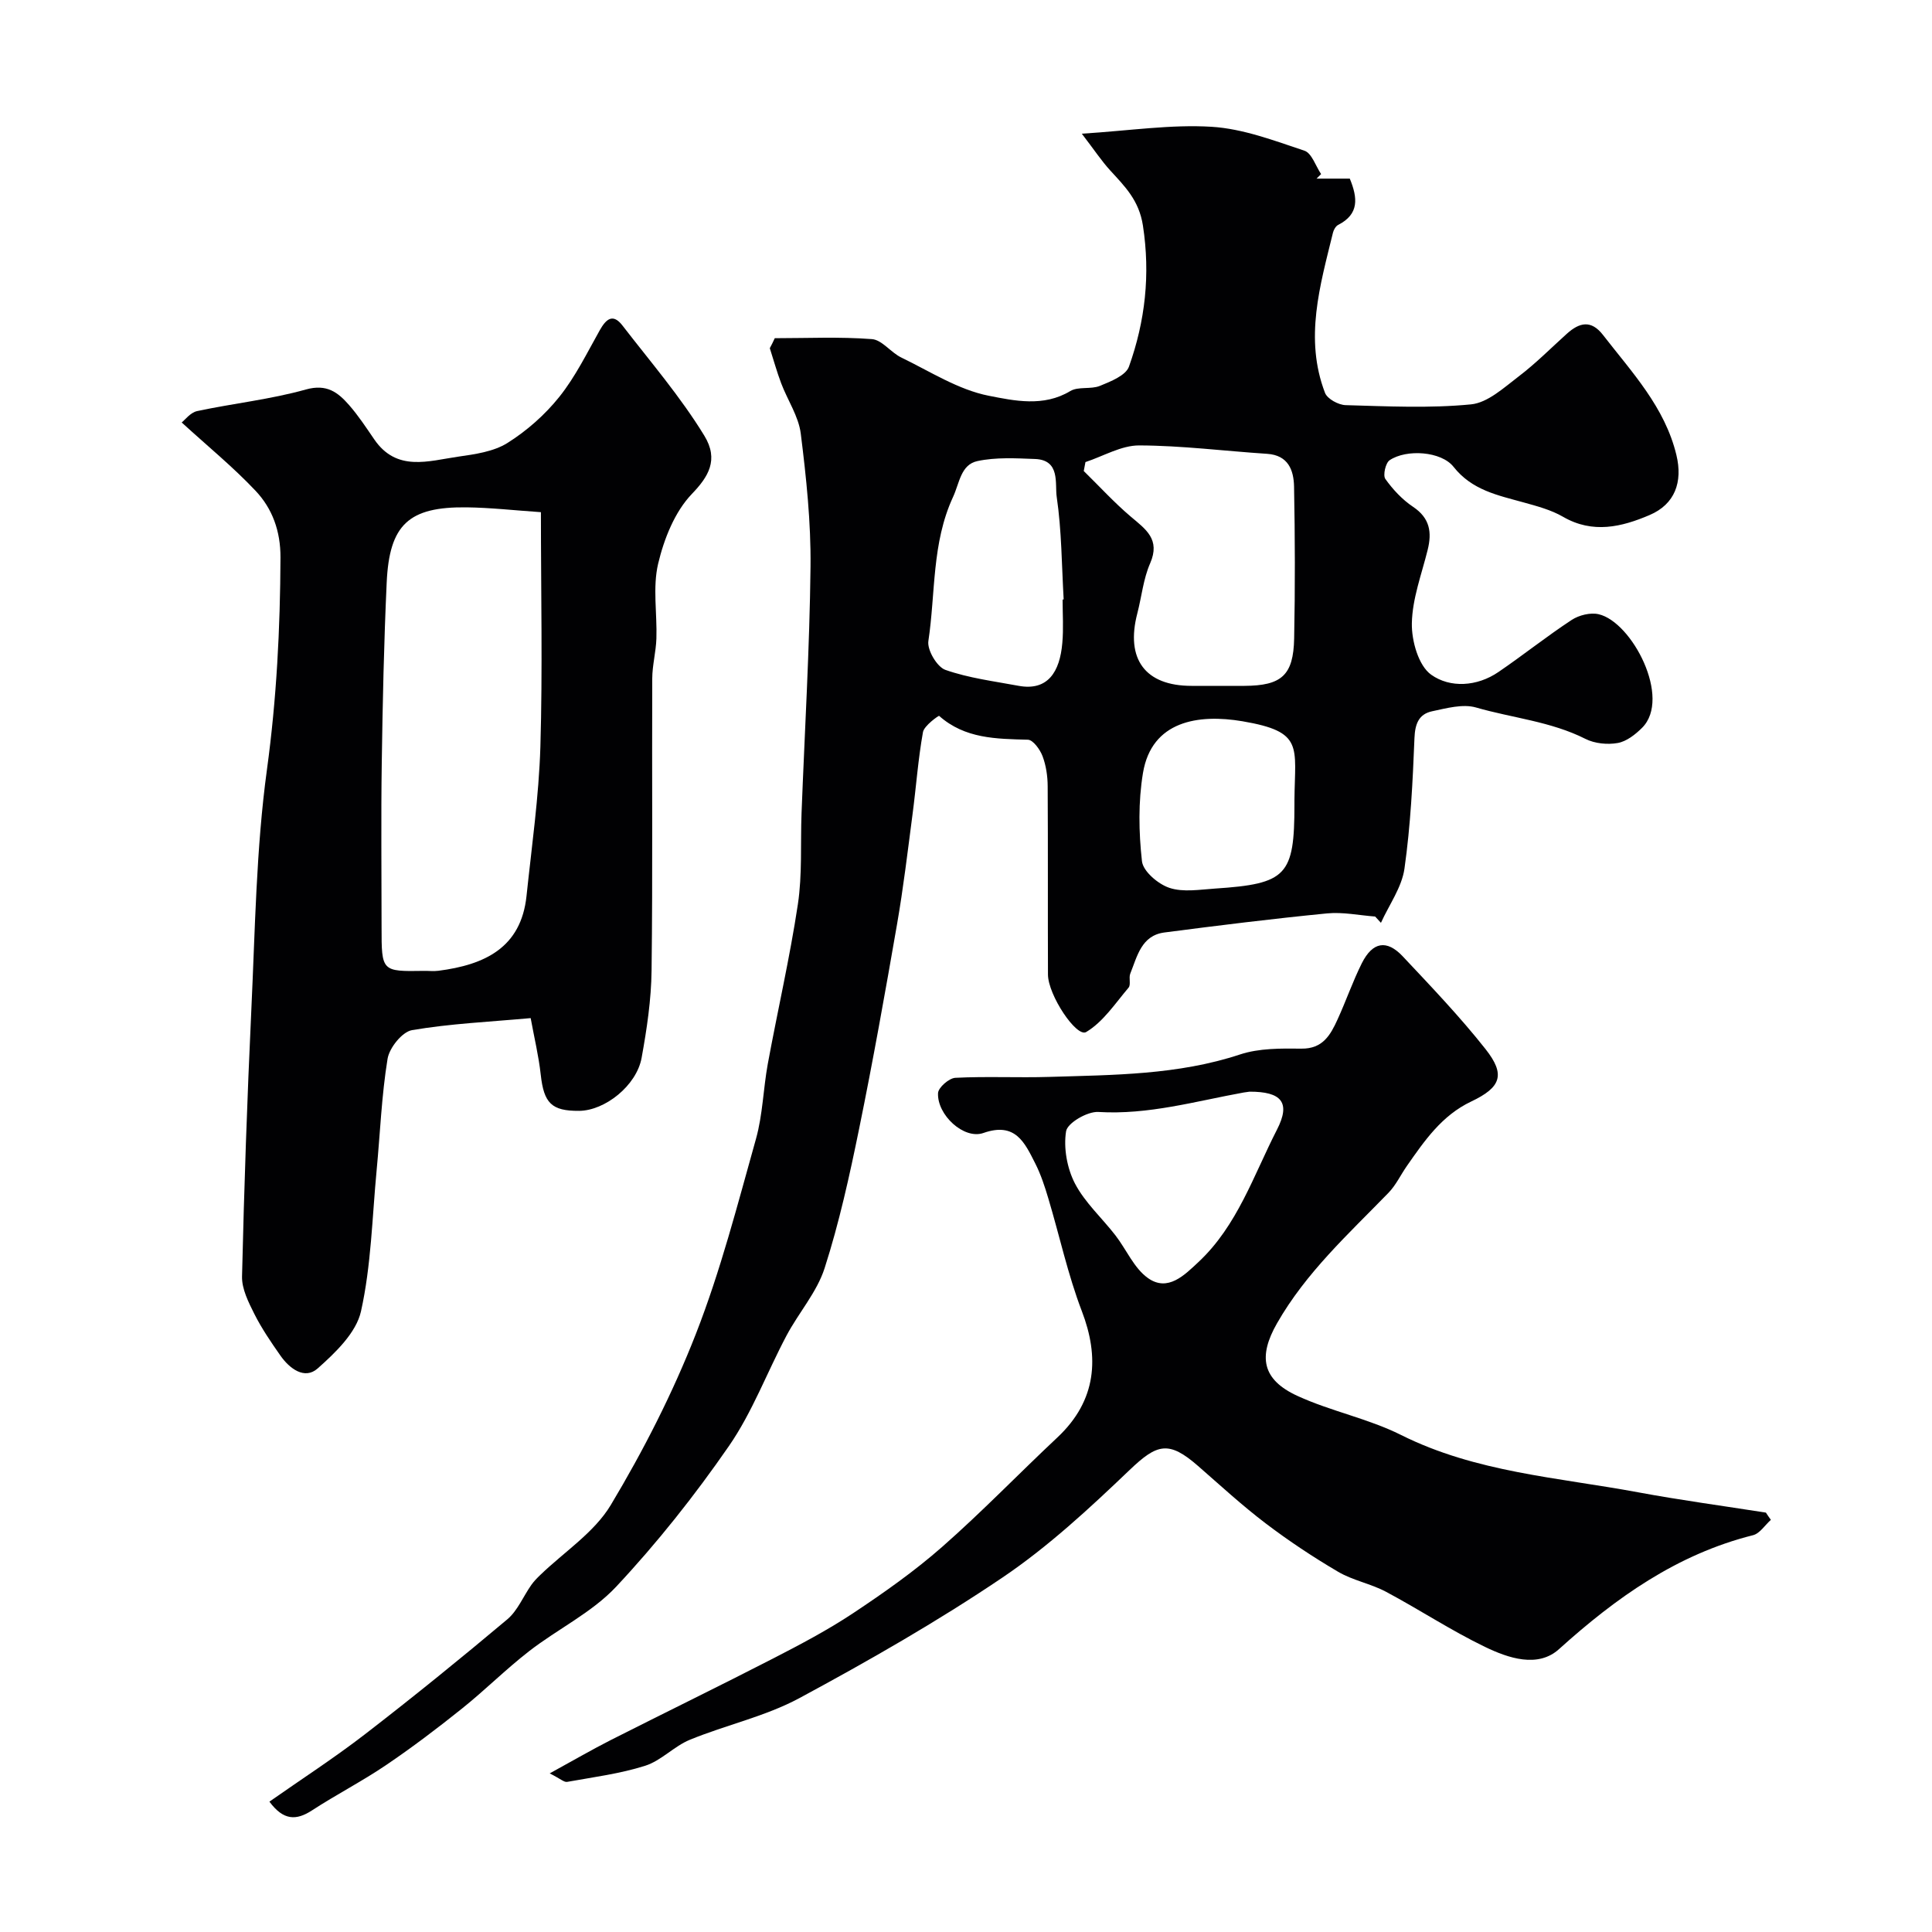
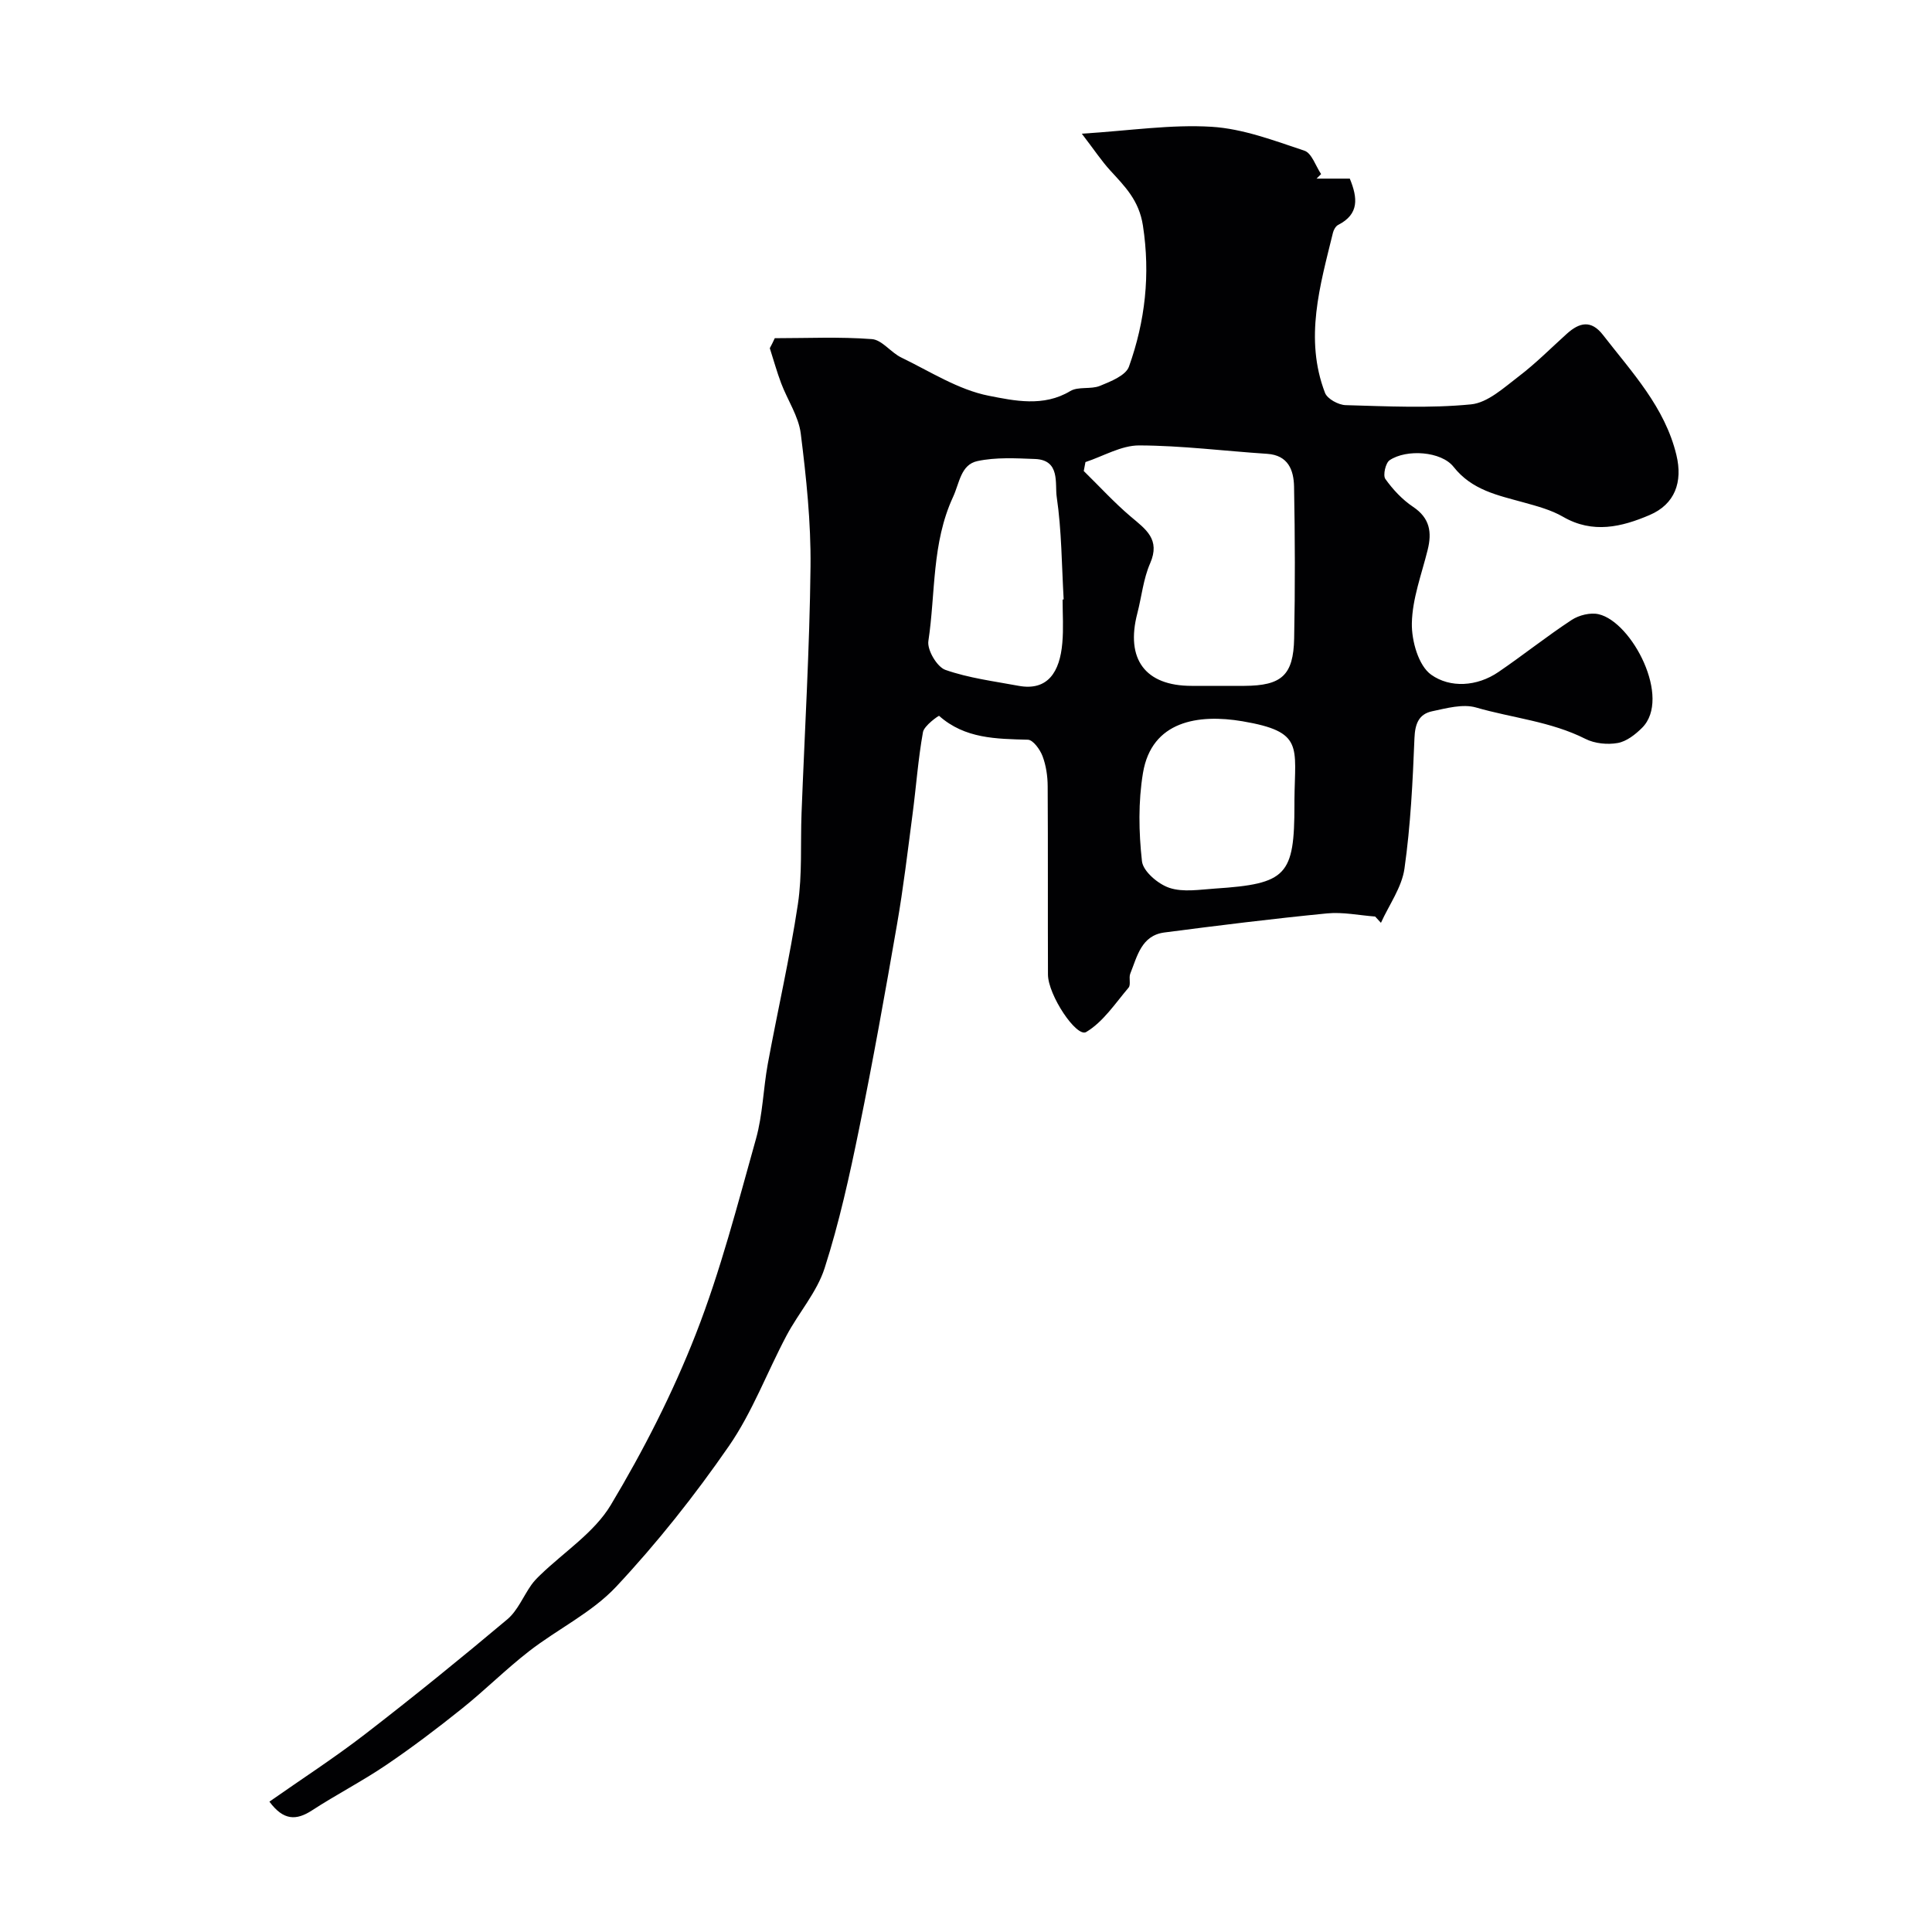
<svg xmlns="http://www.w3.org/2000/svg" enable-background="new 0 0 400 400" viewBox="0 0 400 400">
  <g fill="#010103">
    <path d="m160.41 70.02c6.71 0 13.44-.32 20.11.19 2.1.16 3.92 2.77 6.08 3.81 5.96 2.88 11.81 6.68 18.13 7.92 5.26 1.03 11.33 2.36 16.85-.97 1.66-1 4.26-.31 6.15-1.08 2.23-.91 5.36-2.15 6.01-3.99 3.36-9.41 4.45-19.04 2.89-29.2-.81-5.23-3.72-8.08-6.78-11.42-1.81-1.99-3.31-4.26-5.87-7.6 9.96-.63 18.48-1.95 26.88-1.43 6.5.4 12.93 2.86 19.21 4.95 1.52.51 2.32 3.17 3.45 4.84-.31.31-.63.63-.94.94h6.88c1.65 4.01 1.96 7.36-2.4 9.58-.51.26-.93 1-1.08 1.6-2.68 10.96-5.96 21.94-1.65 33.18.48 1.25 2.78 2.5 4.27 2.54 8.66.24 17.38.68 25.96-.16 3.46-.34 6.81-3.46 9.86-5.78 3.54-2.69 6.69-5.88 10-8.86 2.59-2.32 5.01-2.91 7.48.29 5.98 7.72 12.79 14.91 15.18 24.83 1.35 5.6-.3 10.19-5.54 12.43-5.77 2.47-11.77 3.93-17.92.37-2.48-1.44-5.4-2.21-8.21-2.99-5.33-1.48-10.65-2.52-14.47-7.36-2.55-3.23-9.75-3.71-13.23-1.37-.85.57-1.42 3.12-.89 3.88 1.56 2.19 3.52 4.29 5.75 5.78 3.48 2.33 3.92 5.26 3.01 8.92-1.25 5.04-3.18 10.1-3.27 15.18-.07 3.64 1.37 8.78 4 10.65 3.9 2.78 9.47 2.49 13.93-.56 5.12-3.49 9.98-7.38 15.16-10.78 1.51-.99 3.88-1.58 5.59-1.18 6.91 1.6 15.13 17.38 8.99 23.51-1.39 1.39-3.23 2.83-5.05 3.15-2.13.38-4.76.12-6.68-.85-7.16-3.62-15.12-4.32-22.65-6.5-2.74-.79-6.11.15-9.09.78-2.74.58-3.54 2.57-3.66 5.53-.36 9.03-.8 18.1-2.07 27.04-.55 3.89-3.18 7.49-4.87 11.23-.4-.43-.8-.87-1.2-1.3-3.32-.25-6.69-.97-9.96-.65-11.24 1.1-22.46 2.49-33.67 3.95-4.78.62-5.63 4.94-7.07 8.52-.35.88.17 2.28-.35 2.9-2.76 3.26-5.27 7.1-8.78 9.19-2 1.19-7.89-7.65-7.91-11.9-.05-13 .02-25.99-.06-38.99-.01-2.09-.33-4.28-1.06-6.22-.52-1.38-1.96-3.38-3.04-3.41-6.56-.18-13.03-.19-18.38-4.94-.09-.08-3.1 2.03-3.34 3.37-1.01 5.62-1.41 11.35-2.16 17.02-1 7.62-1.9 15.26-3.22 22.83-2.45 14.12-4.97 28.24-7.84 42.28-1.98 9.7-4.12 19.43-7.14 28.84-1.6 4.99-5.38 9.24-7.89 13.97-4.04 7.61-7.08 15.87-11.94 22.89-7.06 10.21-14.85 20.04-23.33 29.1-5.03 5.37-12.13 8.77-18.05 13.37-4.8 3.73-9.12 8.06-13.87 11.86-5.09 4.08-10.3 8.03-15.7 11.69-4.96 3.36-10.33 6.12-15.35 9.39-3.25 2.11-5.9 2.14-8.82-1.81 6.63-4.65 13.43-9.05 19.82-13.98 9.99-7.71 19.79-15.66 29.44-23.77 2.13-1.8 3.29-4.74 4.96-7.11.54-.77 1.21-1.45 1.89-2.1 4.94-4.77 11.16-8.77 14.57-14.46 6.76-11.28 12.82-23.16 17.61-35.41 5.12-13.09 8.64-26.83 12.45-40.4 1.4-5 1.5-10.35 2.44-15.5 2.03-11.03 4.56-21.97 6.23-33.05.93-6.18.52-12.56.76-18.84.65-17.02 1.67-34.04 1.86-51.07.1-9.18-.88-18.42-2.02-27.55-.45-3.58-2.73-6.91-4.05-10.4-.9-2.38-1.58-4.85-2.36-7.28.38-.7.71-1.38 1.03-2.07zm64.32 25.65c-.12.62-.24 1.24-.35 1.85 3.23 3.16 6.29 6.52 9.72 9.43 3.11 2.63 6.2 4.7 4.02 9.69-1.41 3.22-1.75 6.89-2.65 10.35-2.47 9.48 1.64 15.01 11.21 15.01 3.66 0 7.32.02 10.98 0 7.67-.04 10.13-2.18 10.28-9.82.21-10.48.18-20.96-.02-31.44-.07-3.38-1.19-6.49-5.57-6.78-8.84-.58-17.67-1.71-26.5-1.74-3.7-.01-7.41 2.23-11.12 3.45zm-4.73 28.46c.07-.01.15-.01.22-.02-.41-7.09-.41-14.24-1.44-21.24-.4-2.75.79-7.64-4.49-7.84-3.97-.15-8.08-.39-11.92.43-3.46.74-3.7 4.52-5.06 7.45-4.42 9.56-3.6 19.86-5.1 29.81-.28 1.85 1.79 5.36 3.52 5.97 4.84 1.7 10.06 2.35 15.15 3.3 6.06 1.12 8.55-2.89 9.06-8.86.27-2.99.06-6 .06-9zm48 41.47c.1-11.1 1.99-14.1-10.76-16.27-9.1-1.54-18.8-.11-20.6 10.71-.99 5.96-.88 12.24-.21 18.26.23 2.1 3.34 4.74 5.68 5.52 2.85.95 6.27.36 9.43.15 14.88-.98 16.46-2.69 16.46-17.38 0-.33 0-.66 0-.99z" />
-     <path d="m37.62 87.47c.66-.52 1.8-2.06 3.2-2.36 7.48-1.6 15.17-2.41 22.51-4.47 4.33-1.21 6.63.59 8.94 3.22 1.93 2.2 3.55 4.68 5.21 7.1 4.64 6.79 11.23 4.47 17.36 3.59 3.49-.5 7.33-1.03 10.21-2.83 4.03-2.53 7.8-5.86 10.77-9.58 3.32-4.16 5.72-9.08 8.35-13.76 1.31-2.32 2.71-3.57 4.7-.99 5.79 7.5 12.03 14.76 16.95 22.81 3.07 5.02.8 8.55-2.57 12.06-3.55 3.7-5.77 9.3-6.99 14.45-1.16 4.92-.19 10.32-.36 15.5-.09 2.77-.85 5.52-.86 8.28-.08 20.16.11 40.32-.14 60.47-.07 6.03-.98 12.1-2.06 18.05-1.05 5.76-7.59 10.94-12.95 10.98-5.72.04-7.29-1.61-7.94-7.52-.42-3.82-1.33-7.58-2.08-11.68-8.6.78-16.67 1.14-24.57 2.49-2.03.35-4.69 3.66-5.06 5.94-1.24 7.6-1.53 15.35-2.26 23.04-.93 9.77-1.12 19.72-3.24 29.23-.99 4.44-5.29 8.57-8.98 11.84-2.69 2.38-5.82.03-7.71-2.68-1.95-2.78-3.88-5.61-5.4-8.63-1.21-2.42-2.6-5.17-2.54-7.74.43-18.37 1.06-36.74 1.92-55.09.79-16.65.99-33.41 3.24-49.87 2-14.65 2.74-29.2 2.8-43.9.02-5.45-1.67-10.14-5.21-13.86-4.59-4.86-9.82-9.14-15.24-14.09zm74.37 18.57c-5.55-.38-10.47-.94-15.39-1-11.97-.14-15.99 3.55-16.54 15.57-.57 12.42-.84 24.86-1.02 37.29-.17 11.35-.04 22.71-.04 34.07 0 9.18 0 9.18 8.76 9.04 1-.02 2.01.11 3-.02 9.58-1.23 17.12-4.76 18.25-15.49 1.08-10.28 2.55-20.56 2.87-30.86.47-16 .11-32.02.11-48.6z" />
-     <path d="m366.64 314.67c-1.23 1.09-2.29 2.83-3.71 3.18-15.72 3.95-28.32 12.91-40.16 23.59-4.38 3.95-10.5 1.86-15.32-.47-7.03-3.39-13.6-7.74-20.51-11.42-3.14-1.67-6.83-2.33-9.88-4.12-5.19-3.05-10.24-6.4-15.03-10.04-4.86-3.69-9.38-7.86-13.99-11.88-6.08-5.31-8.48-4.6-14.18.85-8.3 7.93-16.84 15.86-26.32 22.26-13.49 9.11-27.7 17.23-42.04 24.96-7.06 3.8-15.19 5.55-22.67 8.62-3.27 1.34-5.94 4.33-9.25 5.38-5.22 1.66-10.75 2.36-16.17 3.34-.61.11-1.36-.63-3.6-1.76 4.91-2.69 8.74-4.92 12.68-6.92 11.16-5.65 22.41-11.13 33.54-16.85 5.66-2.91 11.33-5.9 16.62-9.41 6.38-4.24 12.7-8.69 18.44-13.74 8.22-7.22 15.83-15.13 23.82-22.62 8.22-7.71 8.7-16.7 5.07-26.17-2.89-7.55-4.6-15.54-6.93-23.31-.74-2.49-1.56-5-2.73-7.3-2.17-4.27-4.09-8.6-10.71-6.27-4.04 1.42-9.61-3.74-9.4-8.25.05-1.16 2.28-3.1 3.58-3.17 6.48-.33 12.99.01 19.49-.19 13.28-.41 26.58-.39 39.47-4.65 3.94-1.3 8.45-1.25 12.7-1.2 4.43.05 6.01-2.84 7.47-6.03 1.76-3.84 3.14-7.87 5.03-11.65 2.23-4.44 5.15-4.96 8.48-1.42 5.87 6.25 11.82 12.47 17.13 19.19 4.18 5.29 3.23 7.92-2.97 10.86-6.09 2.89-9.68 8.14-13.33 13.37-1.28 1.84-2.26 3.96-3.8 5.54-8.27 8.51-17.07 16.5-23.07 27.01-3.91 6.85-3.15 11.65 4.26 15.04 6.91 3.17 14.61 4.67 21.39 8.06 15.52 7.77 32.52 8.8 49.08 11.88 8.79 1.63 17.65 2.82 26.49 4.21.32.51.68 1 1.03 1.5zm-107.94-88.65c-.22.03-.71.09-1.2.17-9.96 1.8-19.74 4.66-30.1 4.03-2.26-.14-6.41 2.28-6.68 4-.55 3.46.2 7.65 1.83 10.8 2.06 3.96 5.6 7.14 8.39 10.75 2.28 2.95 3.85 6.8 6.73 8.84 4.12 2.93 7.58-.63 10.47-3.33 8.04-7.52 11.4-17.95 16.24-27.39 2.91-5.66.92-7.89-5.68-7.87z" />
  </g>
</svg>